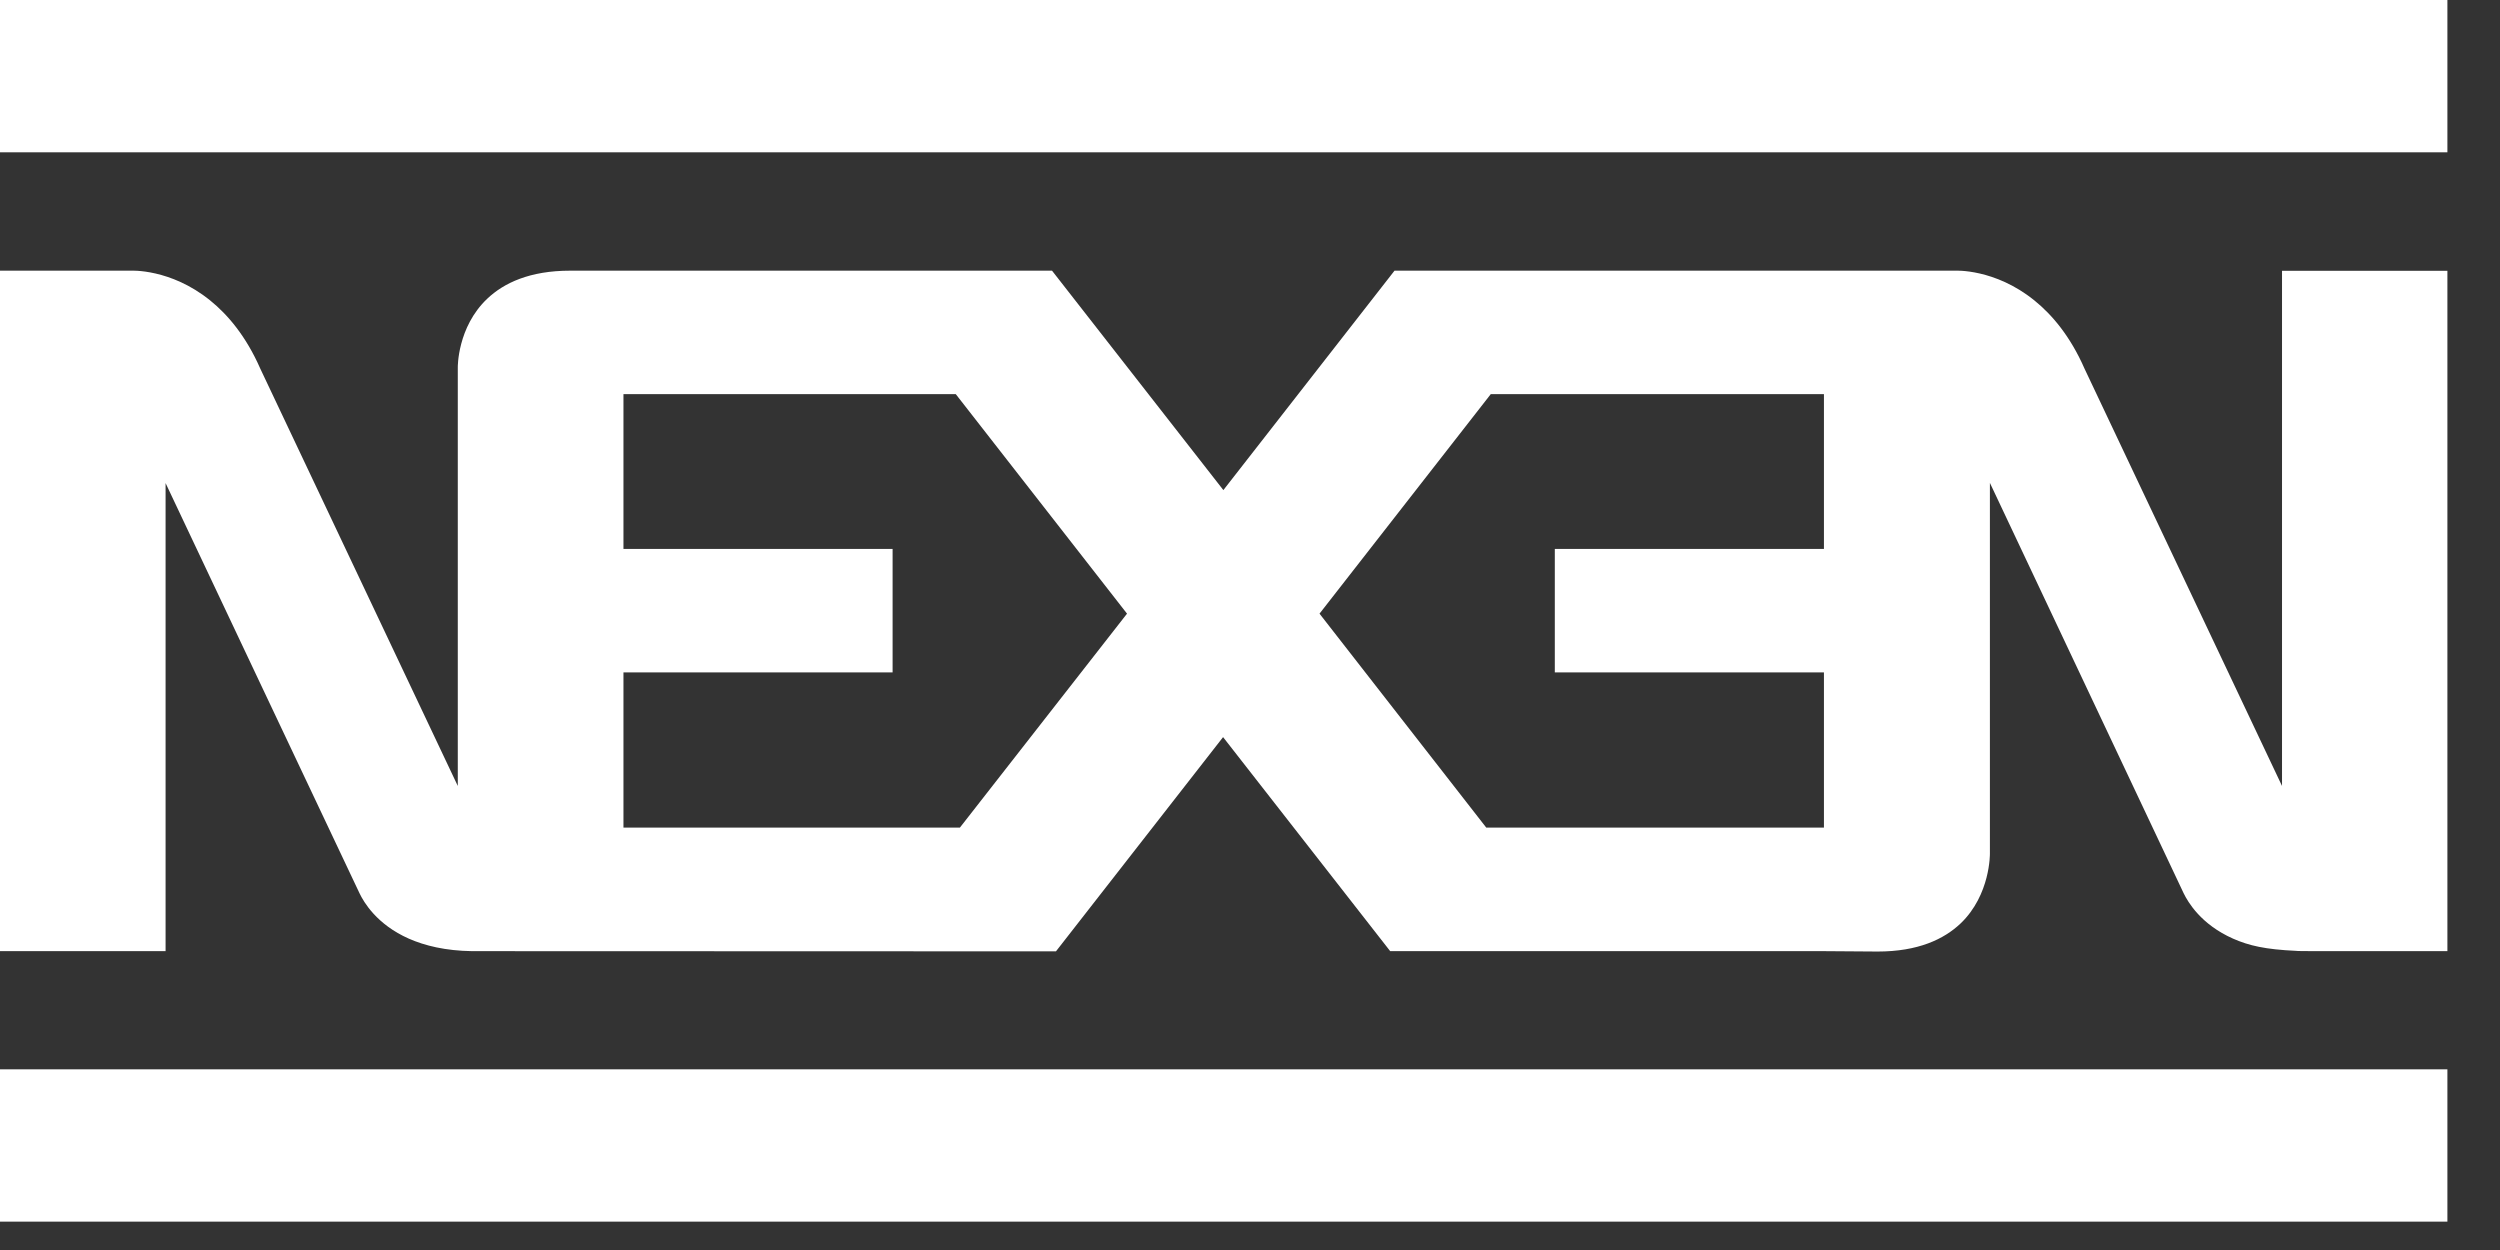
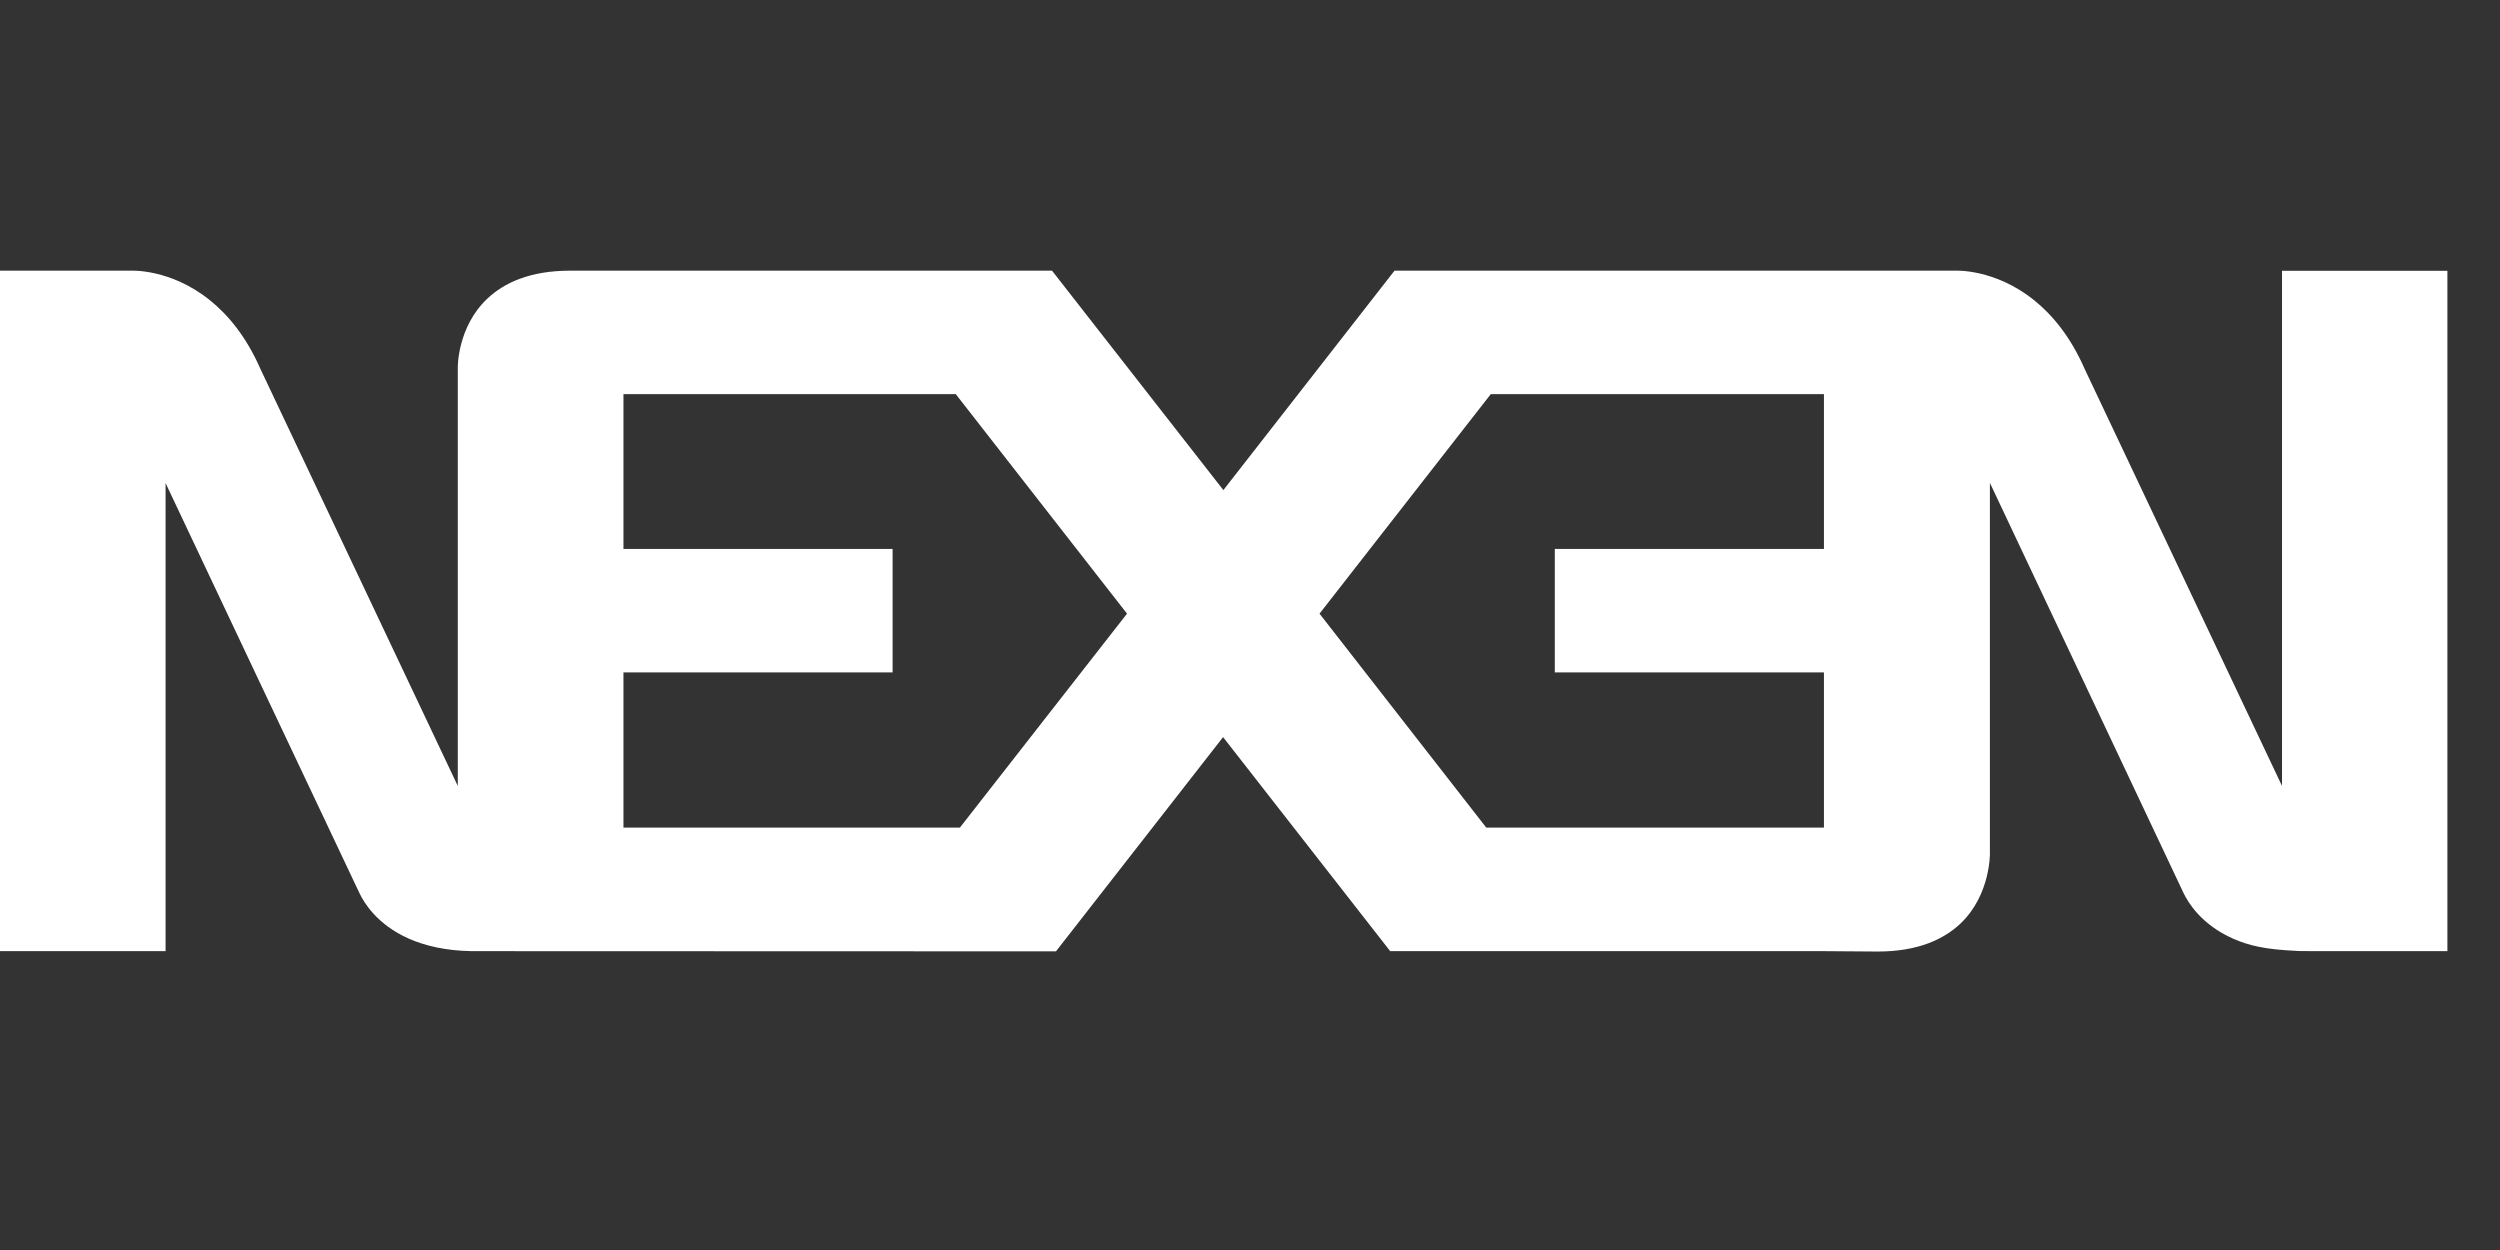
<svg xmlns="http://www.w3.org/2000/svg" width="26" height="13" viewBox="0 0 26 13" fill="none">
  <rect x="0" y="0" width="26" height="13" fill="#333333" stroke="none" />
-   <path d="M0 1.584H25.453V3.71933e-05H0V1.584Z" fill="white" />
-   <path d="M0 12.705H25.453V11.121H0V12.705Z" fill="white" />
  <path d="M18.969 5.604V5.709H16.17V6.993H18.969V8.607H15.457L13.723 6.382L15.504 4.099H18.969V5.604ZM9.983 8.607L6.484 8.607V6.993H9.283V5.709H6.484V5.604V4.099H9.94L11.721 6.382L9.983 8.607ZM23.733 2.816V8.174L21.679 3.834C21.532 3.499 21.344 3.275 21.157 3.124C20.745 2.791 20.332 2.815 20.332 2.815H19.524H18.972L14.503 2.815L12.723 5.097L10.941 2.815L5.93 2.815C5.509 2.815 5.24 2.943 5.067 3.107C4.755 3.403 4.761 3.821 4.761 3.821V8.174L2.707 3.834C2.56 3.499 2.372 3.275 2.185 3.124C1.773 2.791 1.36 2.815 1.36 2.815H0V9.892H1.722V5.024C1.722 5.024 3.672 9.151 3.739 9.29C3.783 9.382 3.918 9.614 4.252 9.762C4.418 9.835 4.632 9.888 4.91 9.892L10.982 9.894L12.72 7.666L14.458 9.892H18.972L19.527 9.896C19.948 9.896 20.217 9.768 20.39 9.604C20.702 9.306 20.695 8.877 20.695 8.877V5.022C20.695 5.022 22.644 9.151 22.71 9.29C22.755 9.382 22.89 9.614 23.224 9.762C23.39 9.835 23.557 9.874 23.882 9.889C23.878 9.893 24.239 9.892 24.616 9.892C25.025 9.892 25.453 9.892 25.453 9.892V2.816H23.733Z" fill="white" />
</svg>